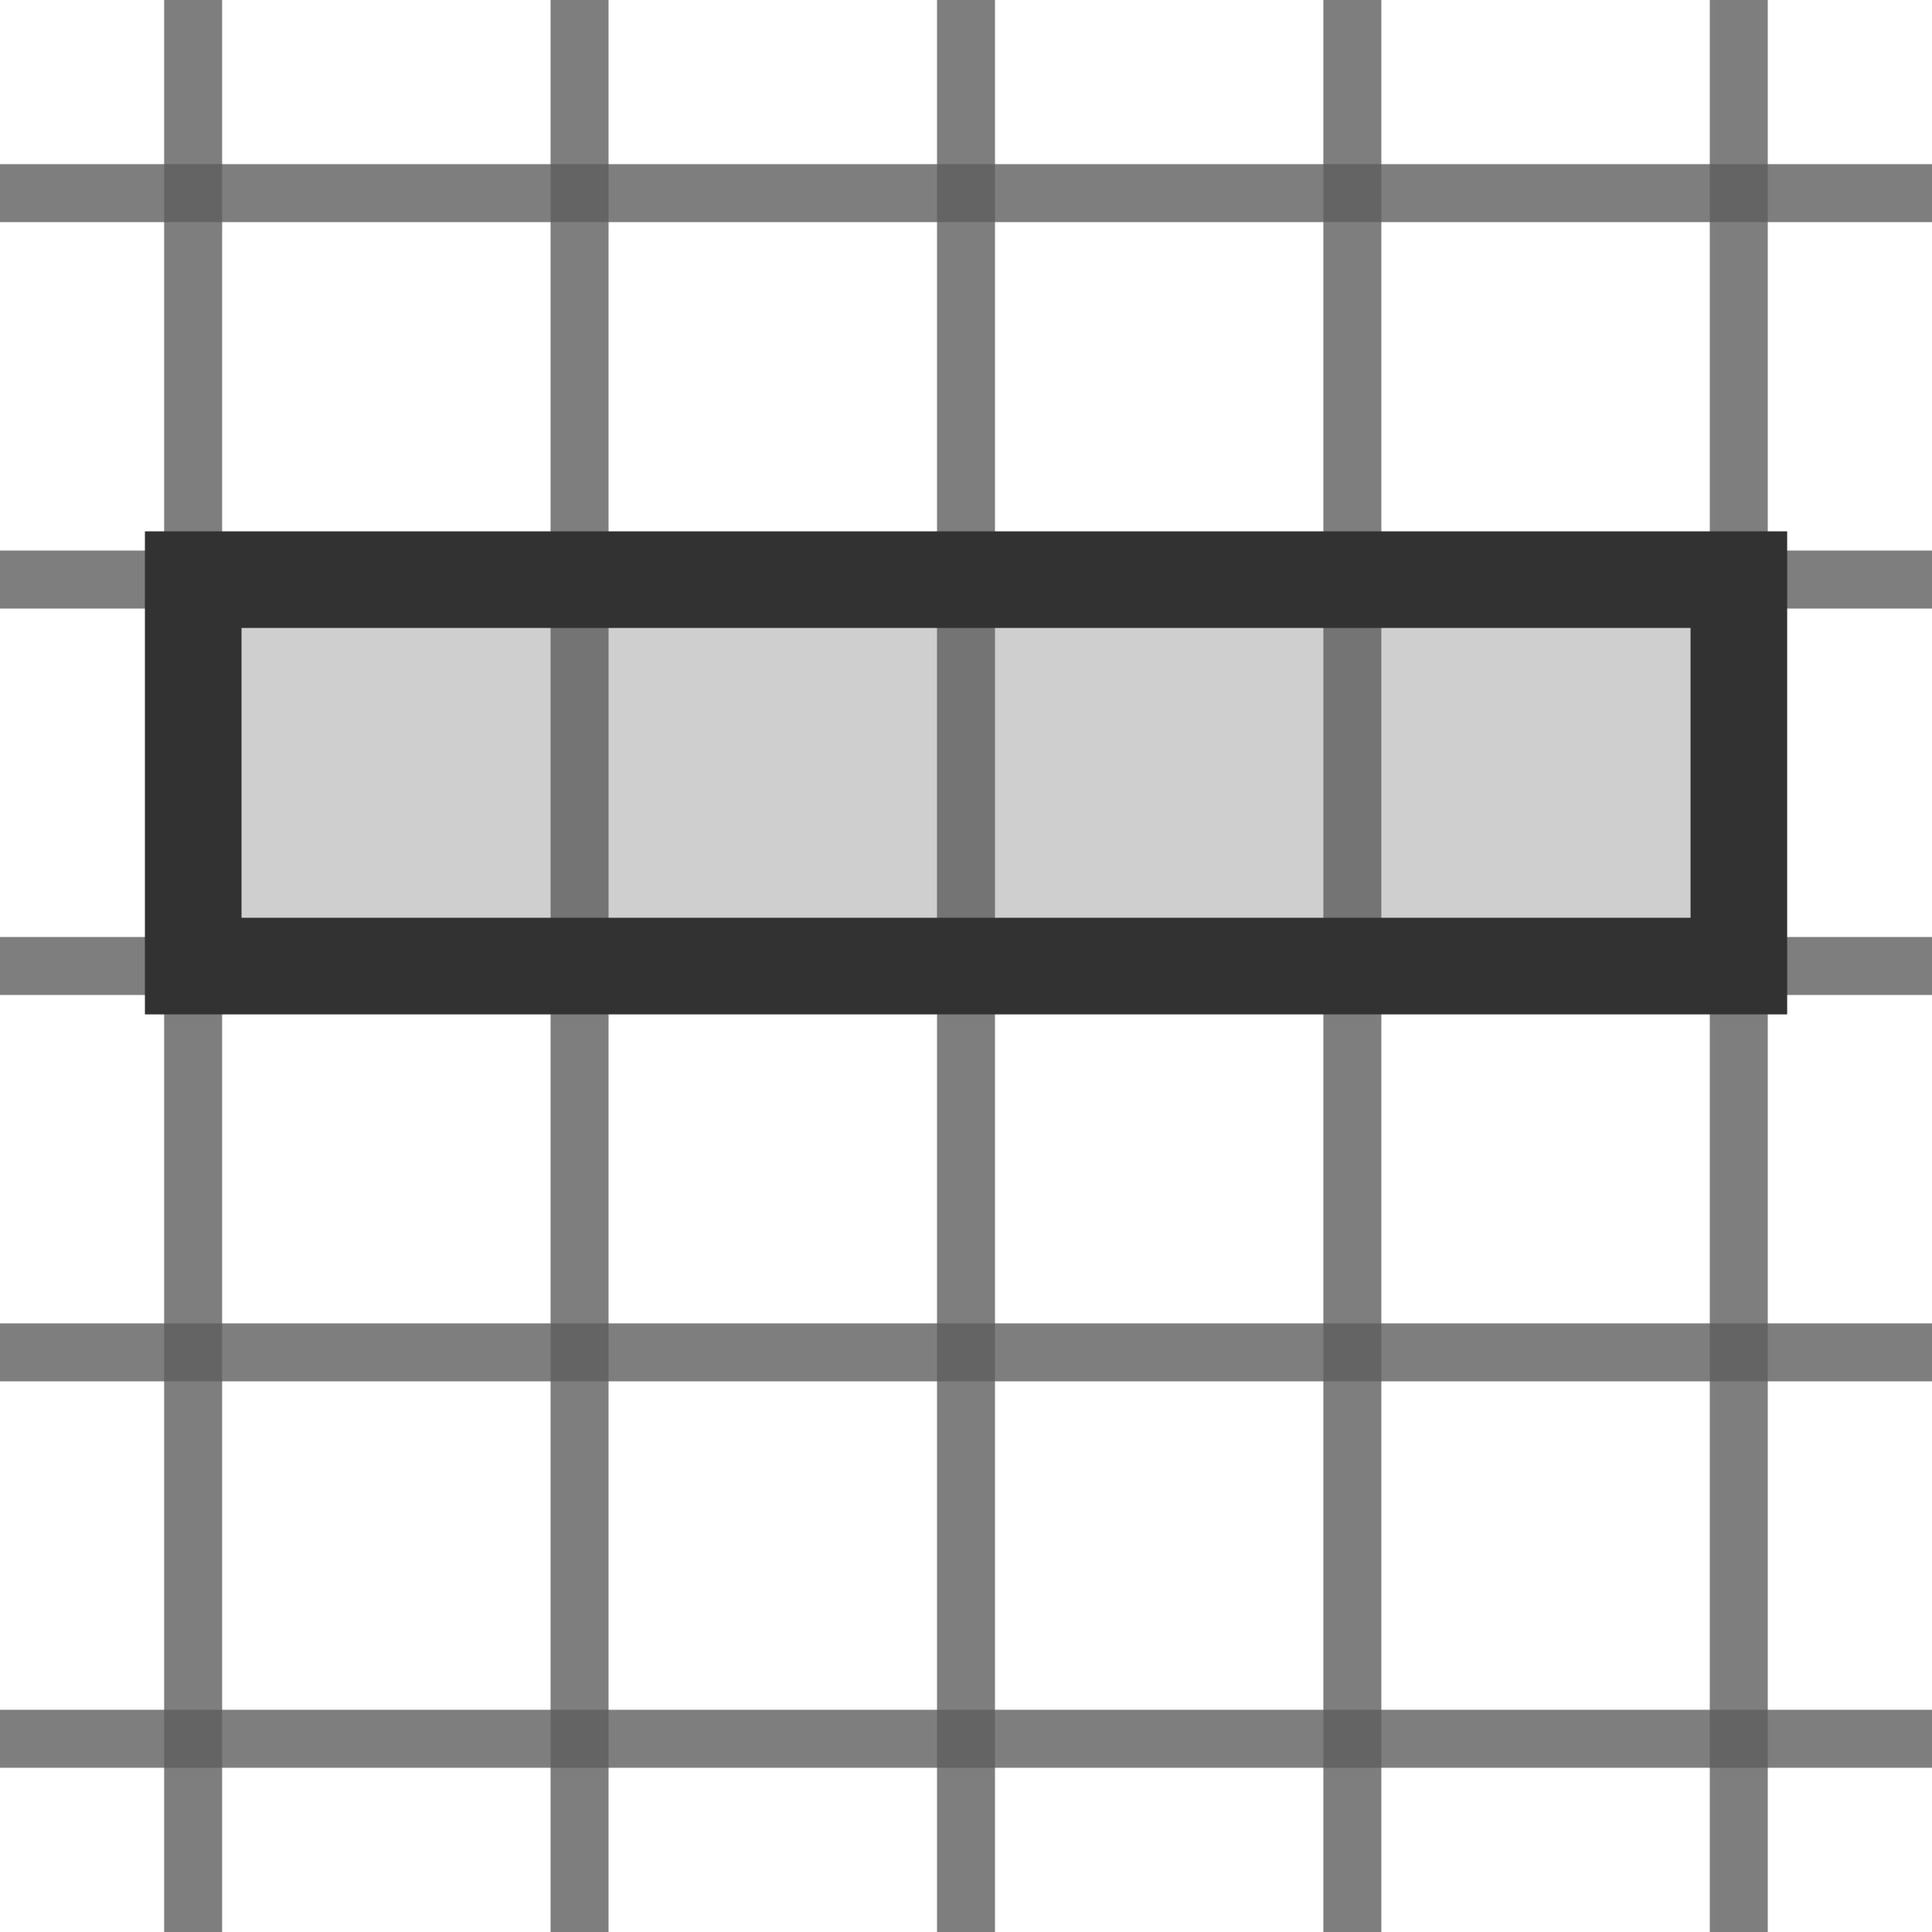
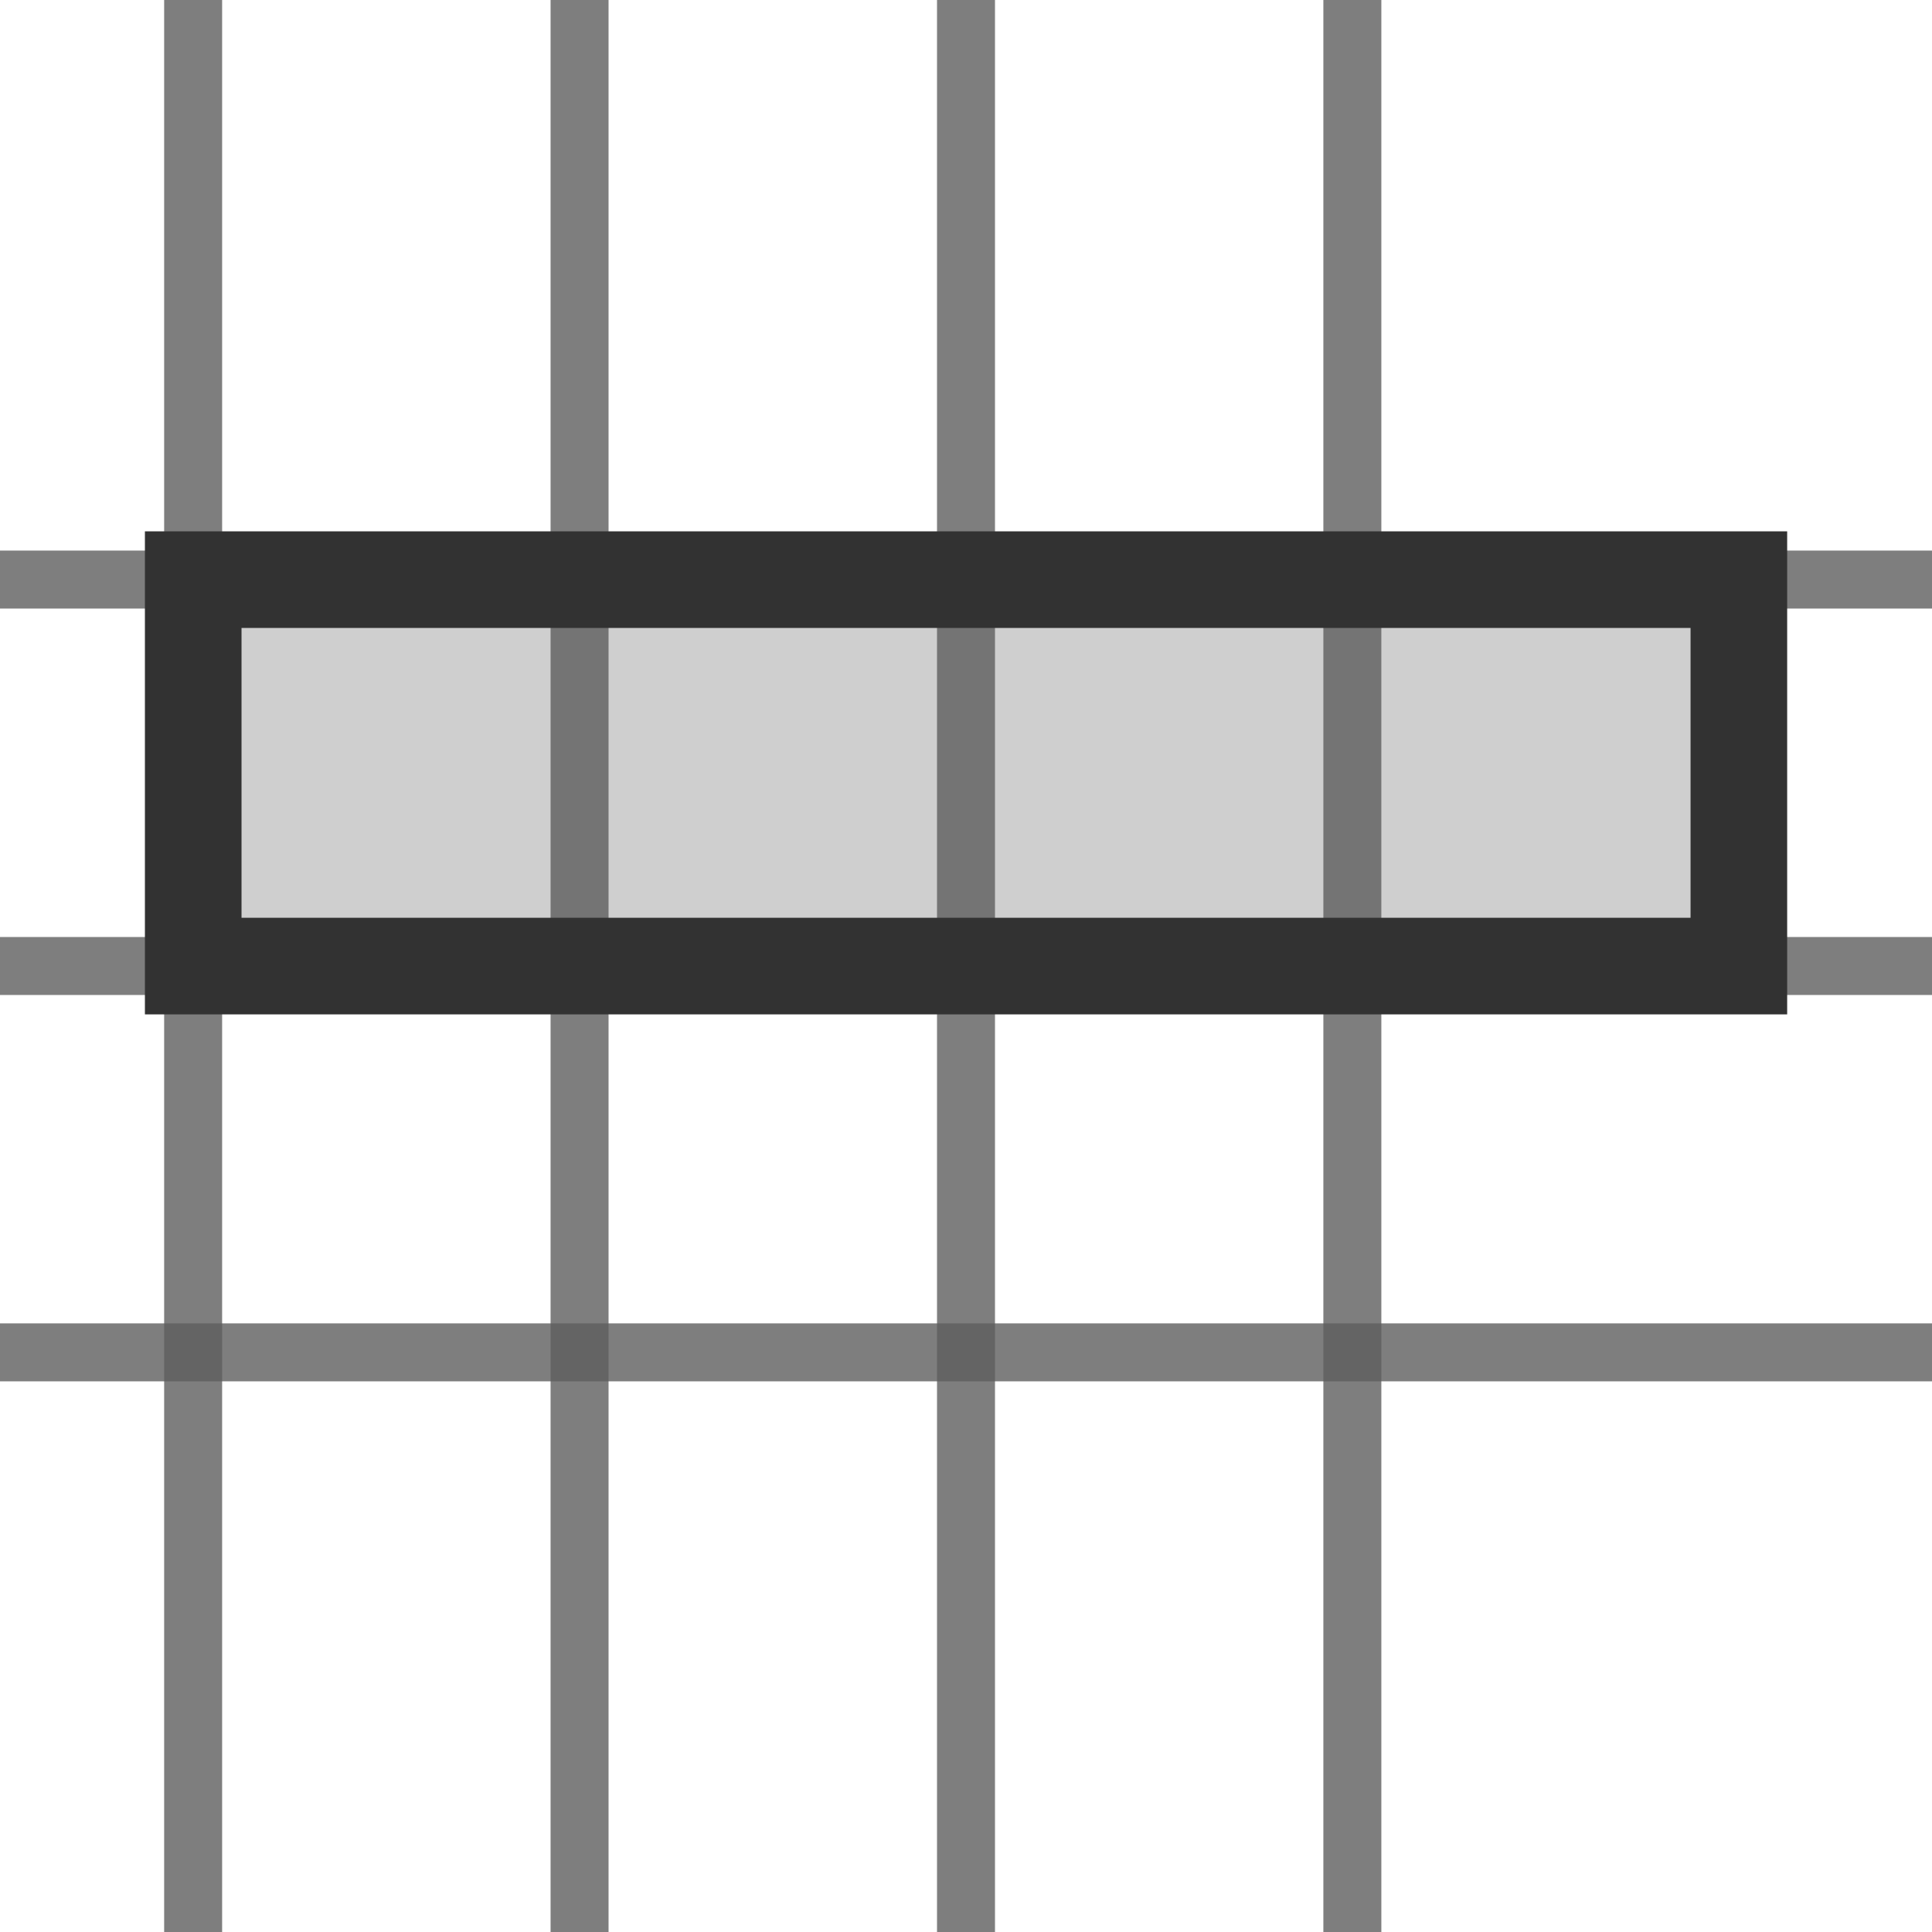
<svg xmlns="http://www.w3.org/2000/svg" width="100" height="100" version="1.1" viewBox="0 0 26.458 26.458">
  <g transform="translate(-7.938 -7.938)" fill="none" stroke="#5e5e5e" stroke-opacity=".8" stroke-width=".794" style="paint-order:normal">
    <path d="m10.583 7.938v26.458" style="paint-order:normal" />
    <path d="m15.875 7.938v26.458" style="paint-order:normal" />
    <path d="m21.167 7.938v26.458" style="paint-order:normal" />
    <path d="m26.458 7.938v26.458" style="paint-order:normal" />
-     <path d="m7.938 10.583h26.458" style="paint-order:normal" />
    <path d="m7.938 15.875h26.458" style="paint-order:normal" />
    <path d="m7.938 21.167h26.458" style="paint-order:normal" />
    <path d="m7.938 26.458h26.458" style="paint-order:normal" />
-     <path d="m7.938 31.75h26.458" style="paint-order:normal" />
-     <path d="m31.75 7.938v26.458" style="paint-order:normal" />
  </g>
  <rect x="2.646" y="7.938" width="21.167" height="5.292" fill="#5e5e5e" fill-opacity=".3" stroke="#323232" stroke-width="1.323" style="paint-order:normal" />
</svg>